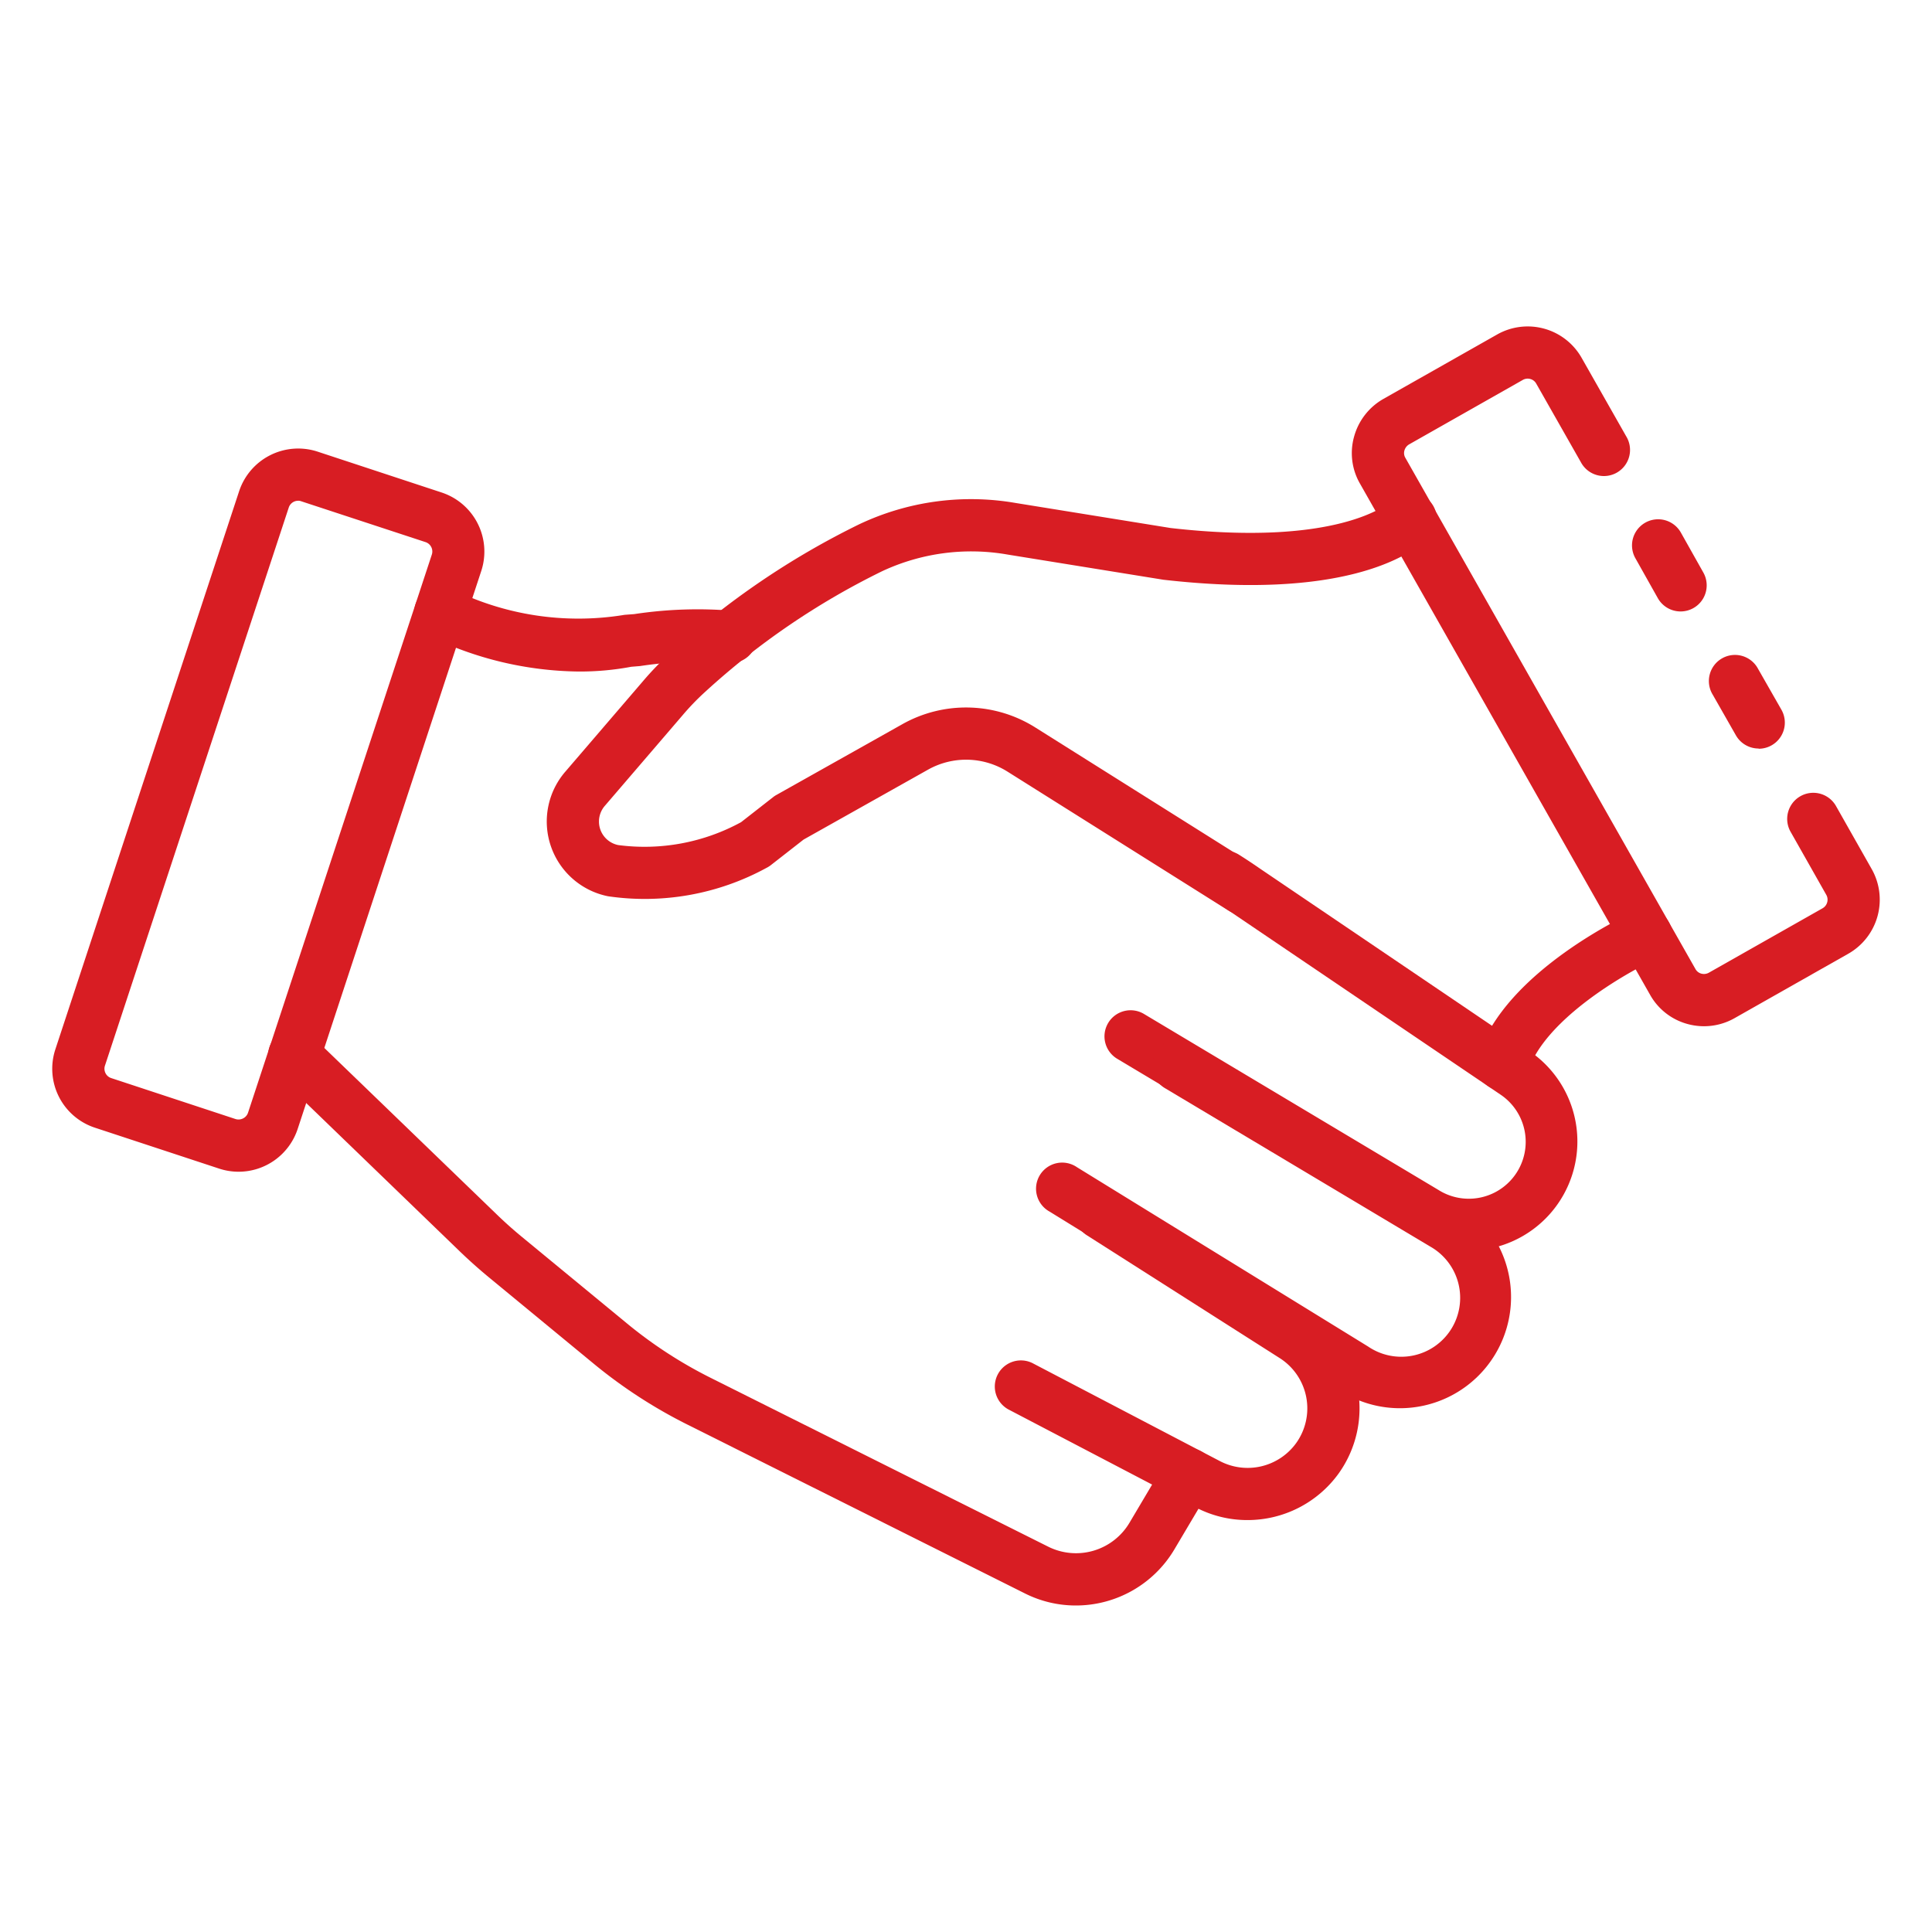
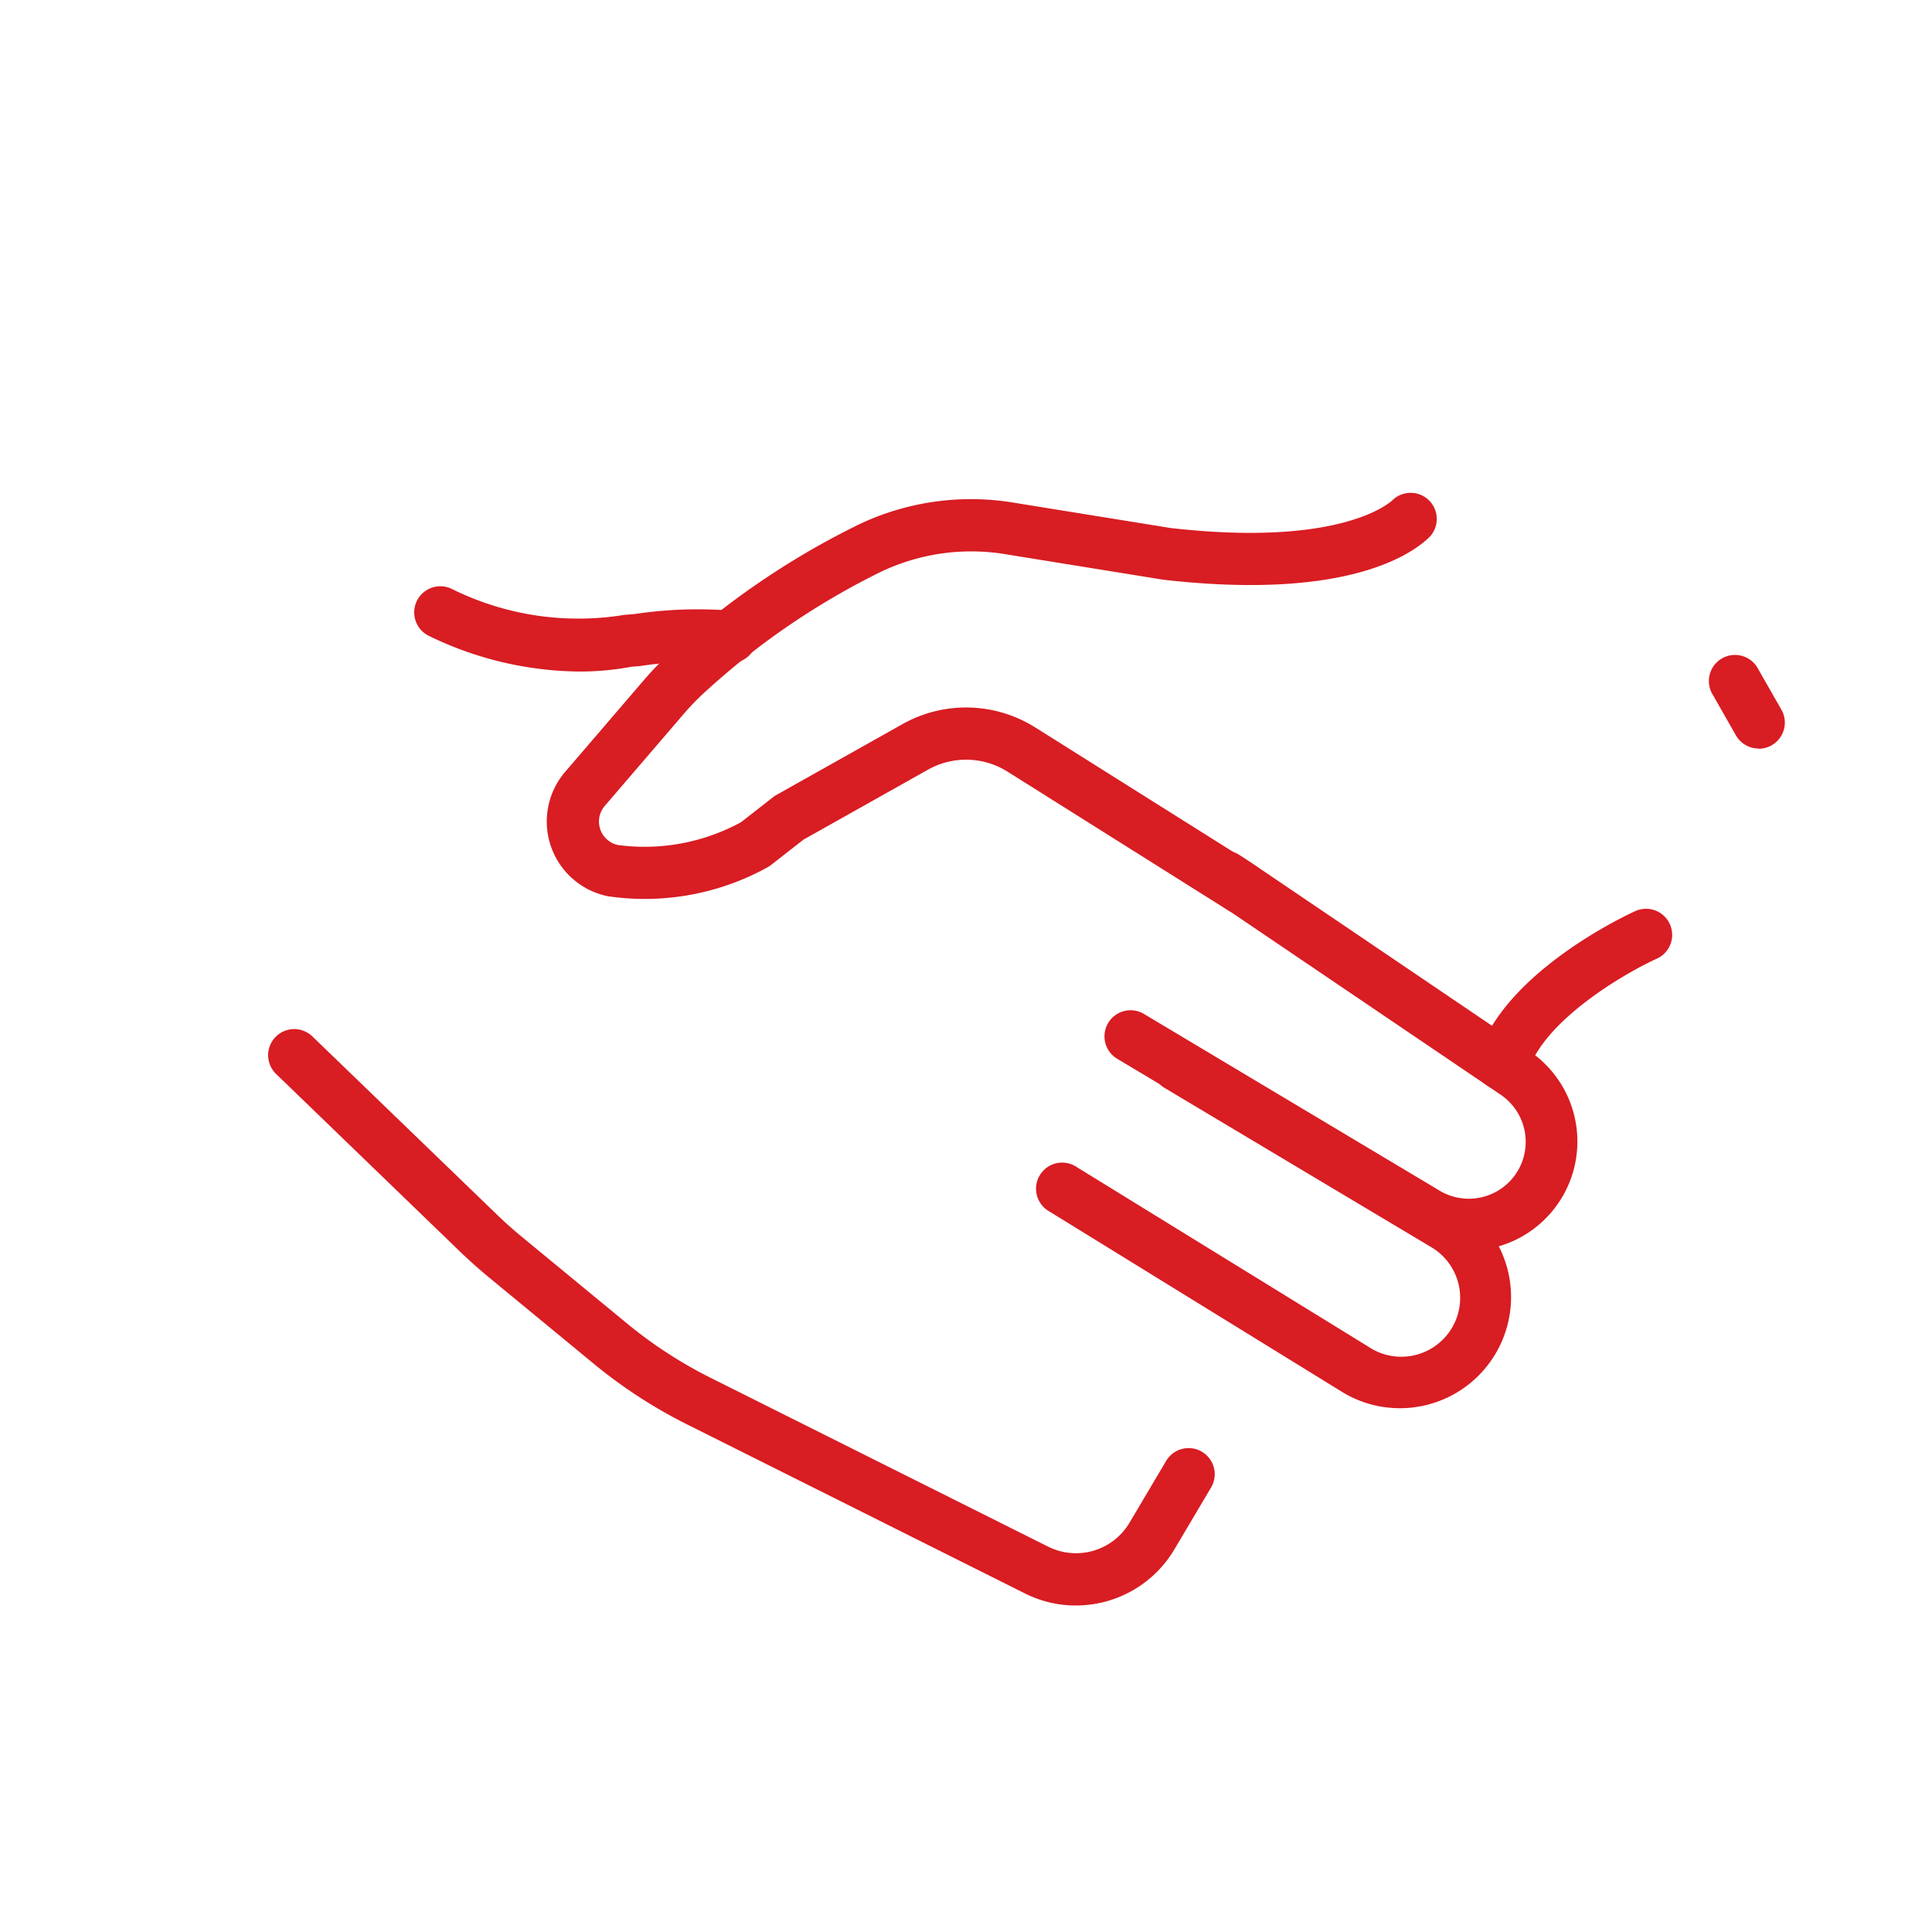
<svg xmlns="http://www.w3.org/2000/svg" id="Icons" height="512" viewBox="0 0 74 74" width="512" fill="#D81D23">
  <path d="m56.234 47.906a4.149 4.149 0 0 1 -2.179-.62l-11.248-6.723a1 1 0 1 1 1.025-1.717l11.259 6.729a2.179 2.179 0 0 0 2.376-3.653l-10.451-7.077c-.179-.122-.381-.26-.6-.4a1 1 0 1 1 1.068-1.69c.241.152.464.3.657.434l10.448 7.076a4.182 4.182 0 0 1 -2.355 7.639z" />
-   <path d="m47.776 58.222a4.242 4.242 0 0 1 -1.969-.482l-7.189-3.759a1 1 0 0 1 .926-1.772l7.188 3.758a2.294 2.294 0 0 0 2.91-.688 2.283 2.283 0 0 0 -.625-3.26l-7.4-4.713a1 1 0 0 1 1.074-1.687l7.4 4.713a4.284 4.284 0 0 1 1.174 6.117 4.3 4.3 0 0 1 -3.489 1.773z" />
  <path d="m41.205 61.494a4.329 4.329 0 0 1 -1.942-.459l-12.951-6.479a18.964 18.964 0 0 1 -3.557-2.311l-4.028-3.319q-.569-.47-1.1-.98l-7.049-6.808a1 1 0 1 1 1.39-1.438l7.05 6.807q.472.458.98.875l4.028 3.318a16.97 16.97 0 0 0 3.18 2.067l12.951 6.478a2.382 2.382 0 0 0 3.1-.912l1.409-2.377a1 1 0 1 1 1.721 1.019l-1.41 2.378a4.387 4.387 0 0 1 -3.772 2.141z" />
  <path d="m22.154 25.721a13.4 13.4 0 0 1 -5.738-1.371 1 1 0 0 1 .9-1.788 10.9 10.9 0 0 0 6.53 1 1 1 0 0 1 .121-.016l.322-.024a16.224 16.224 0 0 1 3.763-.129 1 1 0 0 1 -.122 2 14.69 14.69 0 0 0 -3.412.118l-.339.028a10.656 10.656 0 0 1 -2.025.182z" />
  <path d="m47.574 35.024a1 1 0 0 1 -.531-.153l-8.452-5.315a2.979 2.979 0 0 0 -3.046-.076l-4.765 2.677-1.25.976a1 1 0 0 1 -.176.111 9.729 9.729 0 0 1 -6.064 1.085 2.92 2.92 0 0 1 -1.633-4.777l2.972-3.463a11.576 11.576 0 0 1 1.042-1.076 30.7 30.7 0 0 1 7.239-4.932 10.008 10.008 0 0 1 5.972-.819l5.954.962c6.356.724 8.3-.881 8.5-1.066a1 1 0 1 1 1.353 1.472c-.795.731-3.371 2.345-10.13 1.575l-5.959-.963a8.059 8.059 0 0 0 -4.819.64 28.7 28.7 0 0 0 -6.772 4.618 9.552 9.552 0 0 0 -.863.894l-2.974 3.465a.919.919 0 0 0 .507 1.509 7.721 7.721 0 0 0 4.705-.876l1.225-.957a.881.881 0 0 1 .125-.084l4.83-2.714a4.977 4.977 0 0 1 5.091.127l8.452 5.315a1 1 0 0 1 -.533 1.846z" />
  <path d="m57.561 41.774a1 1 0 0 1 -.957-1.3c1.013-3.282 5.828-5.485 6.032-5.577a1 1 0 0 1 .823 1.823c-1.165.527-4.324 2.337-4.942 4.343a1 1 0 0 1 -.956.711z" />
  <path d="m67.361 28.67a1 1 0 0 1 -.869-.5l-.89-1.561a1 1 0 1 1 1.736-.991l.891 1.56a1 1 0 0 1 -.868 1.5z" />
-   <path d="m65.268 39.307a2.4 2.4 0 0 1 -.638-.087 2.349 2.349 0 0 1 -1.43-1.12l-11.109-19.575a2.337 2.337 0 0 1 -.224-1.809 2.386 2.386 0 0 1 1.114-1.433l4.366-2.473a2.375 2.375 0 0 1 3.235.9l1.707 3.005a1 1 0 1 1 -1.738.988l-1.71-3.01a.368.368 0 0 0 -.224-.176.375.375 0 0 0 -.288.034l-4.355 2.469a.394.394 0 0 0 -.181.234.356.356 0 0 0 .033.277l11.114 19.586a.365.365 0 0 0 .223.175.385.385 0 0 0 .288-.034l4.356-2.468a.379.379 0 0 0 .146-.512l-1.373-2.425a1 1 0 0 1 1.74-.986l1.37 2.42a2.381 2.381 0 0 1 -.891 3.24l-4.365 2.473a2.377 2.377 0 0 1 -1.166.307z" />
-   <path d="m64.371 23.42a1 1 0 0 1 -.873-.51l-.86-1.53a1 1 0 0 1 1.744-.98l.86 1.53a1 1 0 0 1 -.871 1.49z" />
-   <path d="m9.136 44.88a2.381 2.381 0 0 1 -.743-.12l-4.758-1.567a2.376 2.376 0 0 1 -1.515-3l7.04-21.381a2.384 2.384 0 0 1 3-1.515l4.759 1.568a2.382 2.382 0 0 1 1.516 3l-7.035 21.381a2.383 2.383 0 0 1 -2.264 1.634zm2.284-25.7a.379.379 0 0 0 -.36.26l-7.04 21.376a.375.375 0 0 0 .021.288.372.372 0 0 0 .219.189l4.759 1.568a.385.385 0 0 0 .289-.022.378.378 0 0 0 .192-.219l7.04-21.378a.379.379 0 0 0 -.241-.478l-4.761-1.564a.373.373 0 0 0 -.118-.022z" />
  <path d="m53.619 53.938a4.242 4.242 0 0 1 -2.286-.669l-11.133-6.863a1 1 0 1 1 1.049-1.7l11.151 6.868a2.256 2.256 0 1 0 2.4-3.817l-10.171-6.073a1 1 0 1 1 1.025-1.717l10.184 6.079a4.258 4.258 0 0 1 -2.219 7.892z" />
</svg>